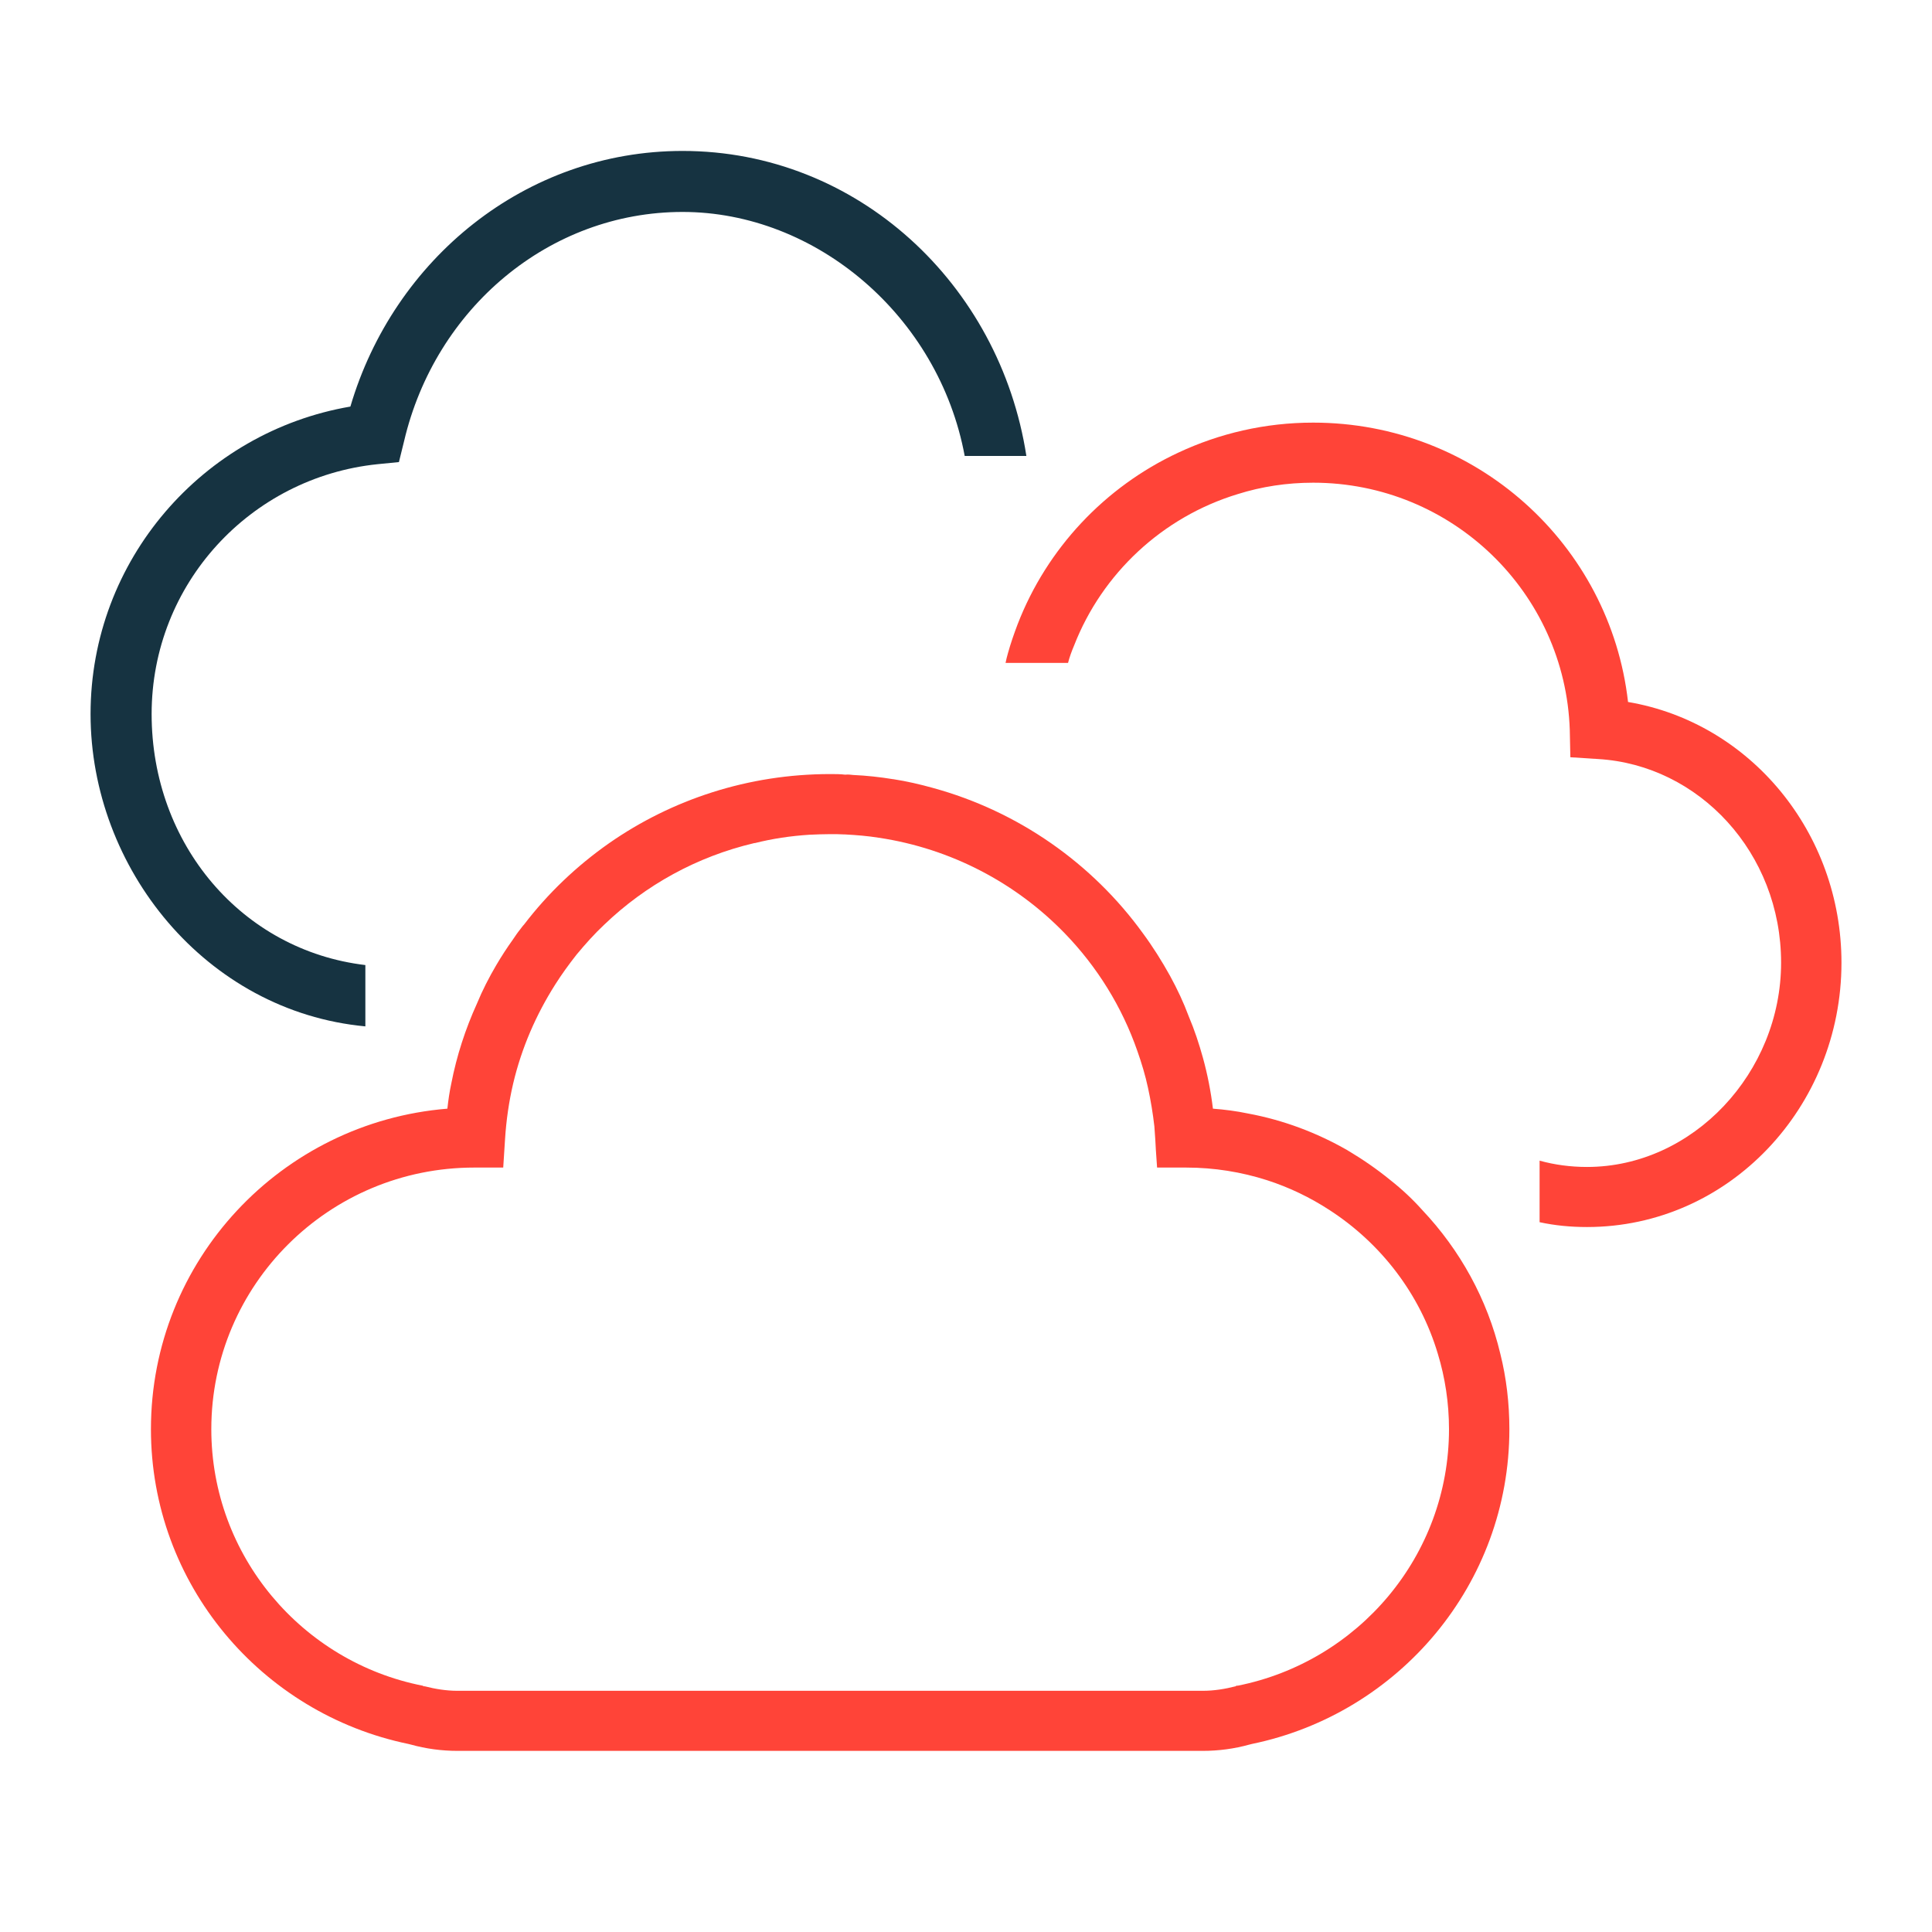
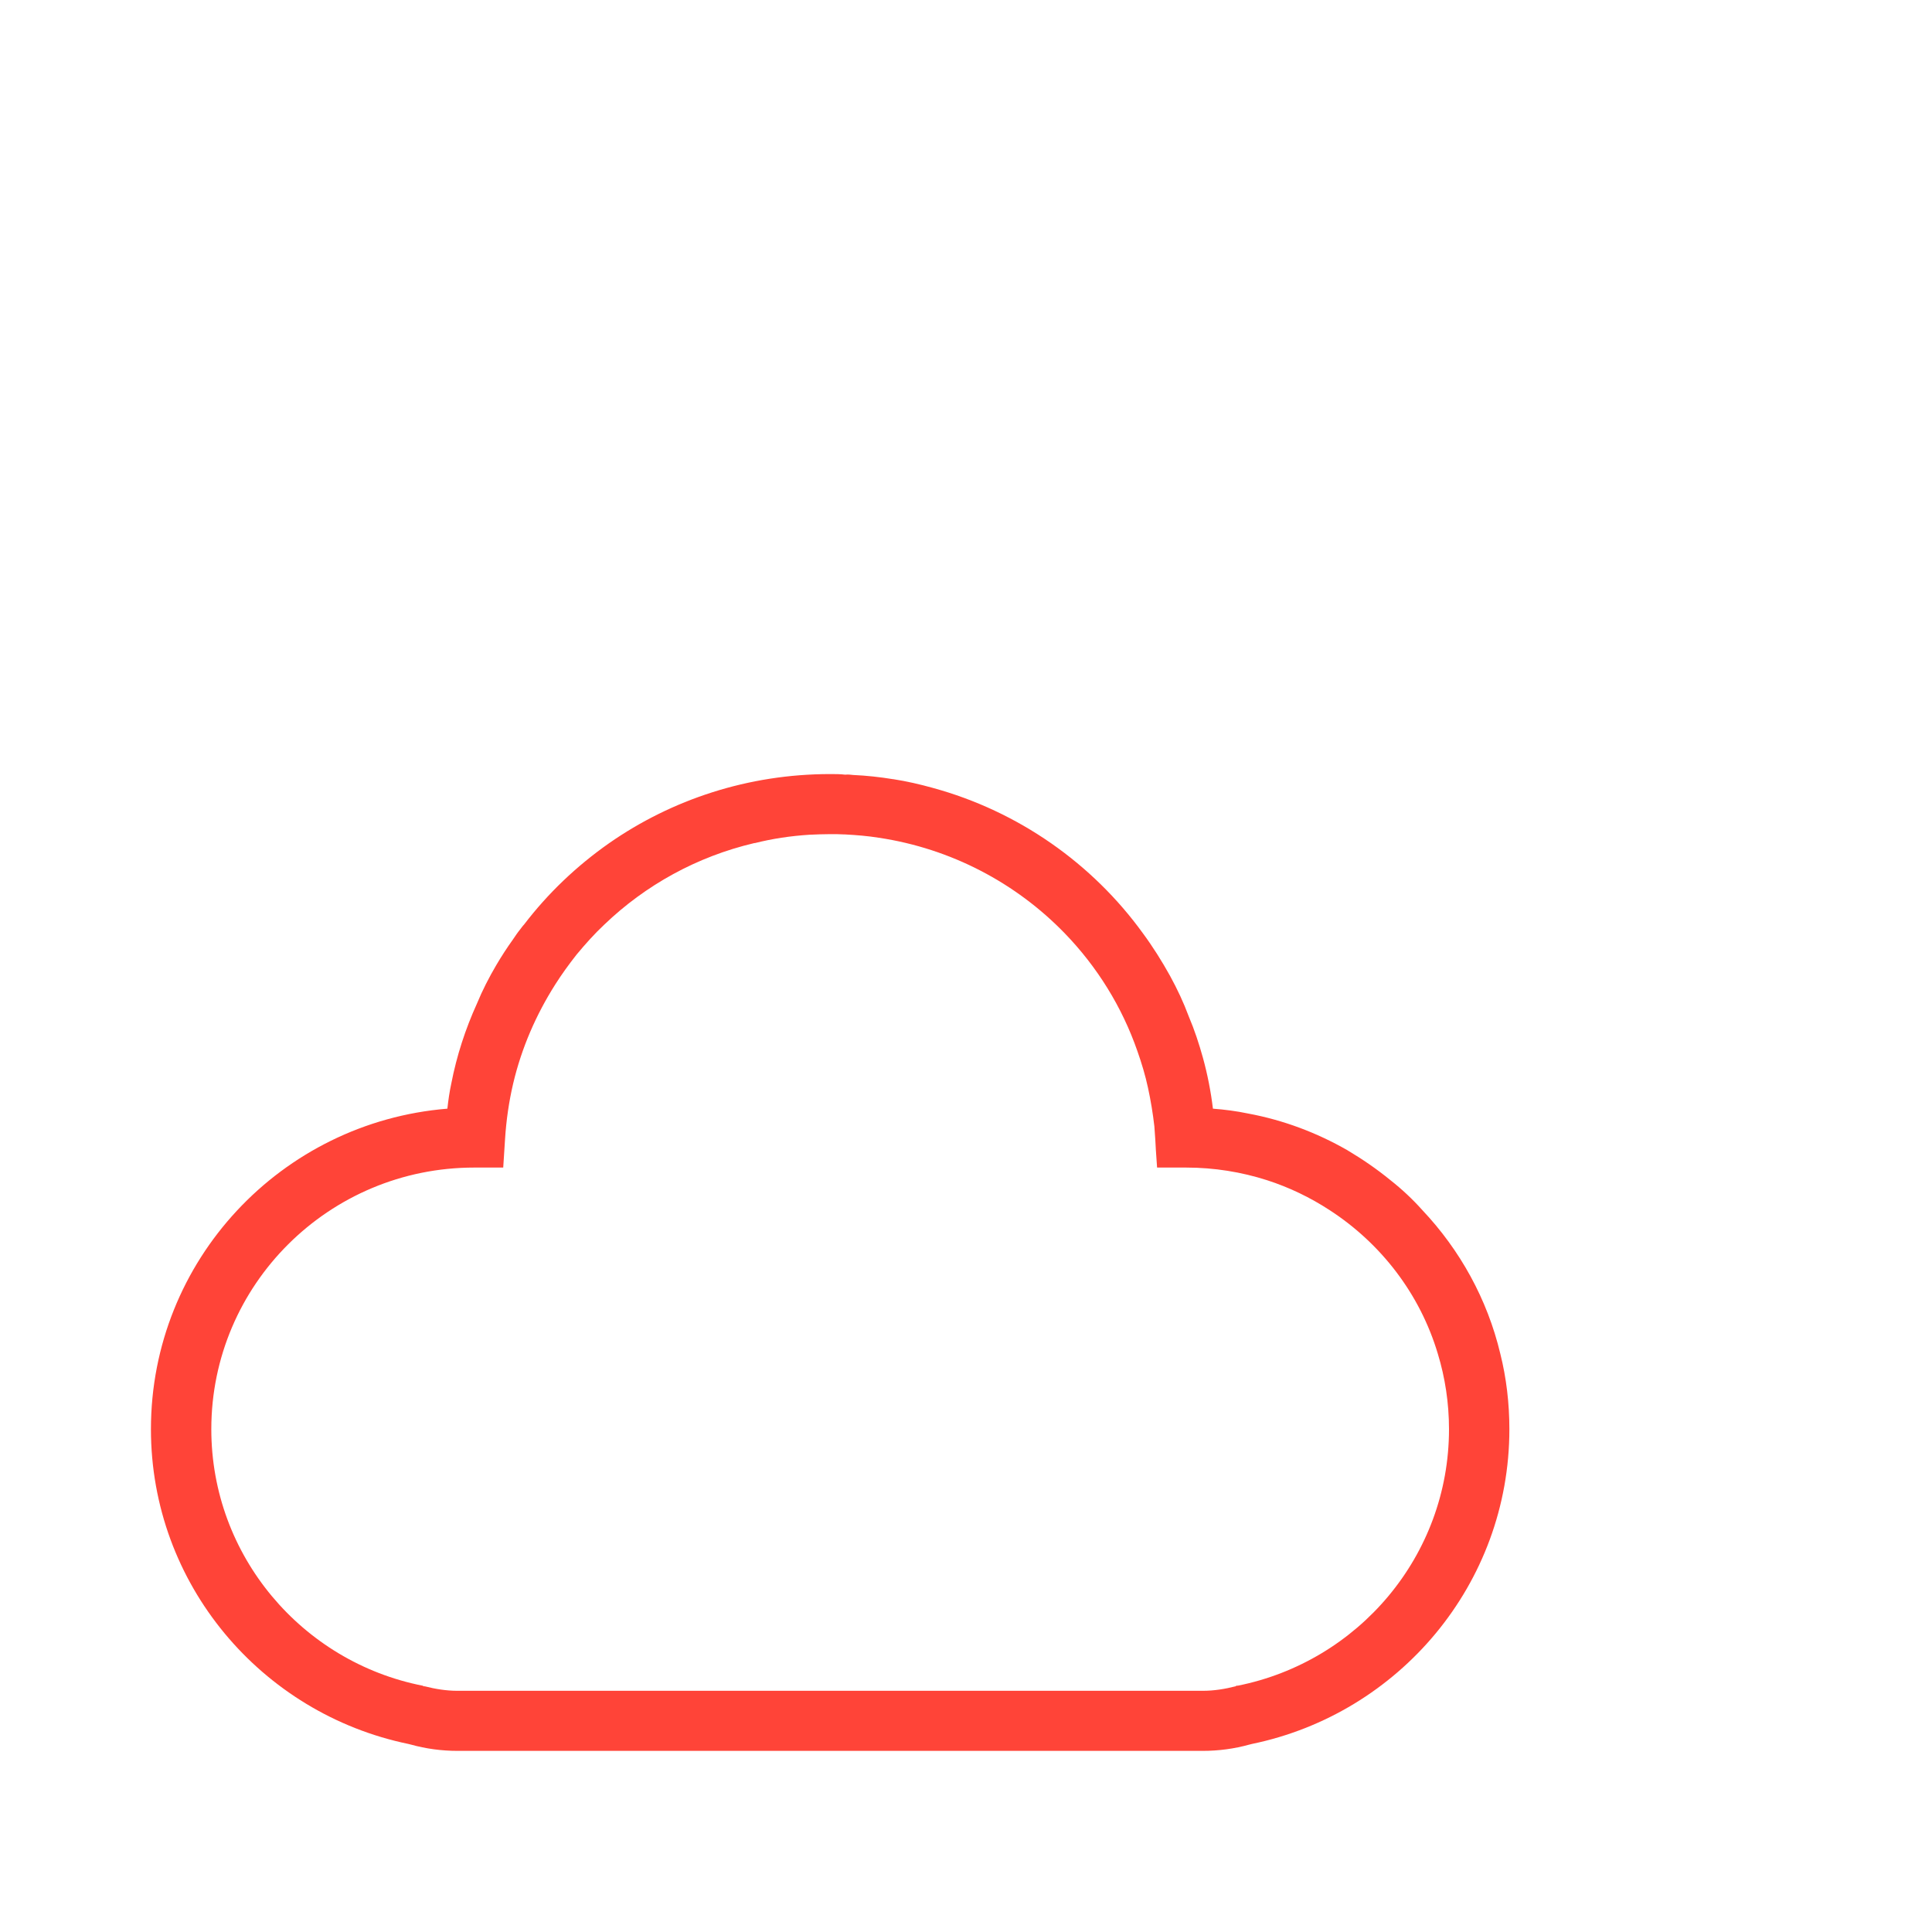
<svg xmlns="http://www.w3.org/2000/svg" fill="none" viewBox="0 0 64 64" height="64" width="64">
-   <path fill="#163341" d="M22.611 5C17.403 5 13.043 8.587 11.607 13.468C6.722 14.306 3 18.55 3 23.653C3 28.756 6.813 33.505 12.103 34V31.969C8.017 31.484 5.023 27.968 5.023 23.653C5.023 19.338 8.3 15.812 12.507 15.377L13.215 15.307L13.387 14.609C14.419 10.214 18.192 7.021 22.611 7.021C27.031 7.021 31.097 10.467 31.957 15.104H34C33.12 9.406 28.397 5 22.611 5Z" />
-   <path fill="#FF4438" d="M53.931 23.254C53.34 18.04 48.901 14 43.501 14C41.901 14 40.391 14.358 39.031 14.995C36.6 16.129 34.681 18.169 33.711 20.677C33.59 20.995 33.48 21.313 33.391 21.632C33.361 21.741 33.331 21.851 33.31 21.96H35.38C35.431 21.761 35.501 21.572 35.581 21.383C36.511 18.995 38.511 17.124 41.001 16.368C41.791 16.119 42.63 15.99 43.501 15.99C48.1 15.99 51.85 19.632 52.001 24.179L52.02 25.085L52.941 25.144C56.281 25.343 59.001 28.249 59.001 31.89C59.001 35.532 56.081 38.657 52.571 38.657C52.031 38.657 51.501 38.587 51.001 38.448V40.487C51.511 40.597 52.031 40.647 52.571 40.647C57.27 40.647 61.001 36.677 61.001 31.89C61.001 27.582 57.98 23.94 53.931 23.254Z" />
  <path fill="#FF4438" d="M47.12 40.09C46.8 39.731 46.44 39.393 46.06 39.095C45.61 38.726 45.13 38.398 44.63 38.1C43.62 37.522 42.52 37.105 41.34 36.886C40.96 36.806 40.57 36.756 40.18 36.726C40.11 36.149 40 35.592 39.85 35.045C39.72 34.577 39.57 34.12 39.38 33.672C39.21 33.214 39 32.766 38.76 32.328C38.49 31.841 38.19 31.363 37.86 30.916C36.19 28.607 33.74 26.876 30.9 26.1C30.47 25.98 30.04 25.881 29.59 25.811H29.58C29.15 25.741 28.71 25.692 28.26 25.672C28.18 25.662 28.09 25.652 28 25.662C27.84 25.642 27.67 25.642 27.5 25.642C24.78 25.642 22.25 26.488 20.18 27.93C19.1 28.687 18.15 29.592 17.36 30.627C17.31 30.677 17.28 30.726 17.24 30.776C17.15 30.886 17.07 31.005 16.99 31.124C16.79 31.403 16.61 31.682 16.44 31.97C16.2 32.378 15.98 32.806 15.8 33.244C15.42 34.08 15.13 34.965 14.95 35.891C14.89 36.169 14.85 36.448 14.82 36.726C9.32 37.174 5 41.751 5 47.343C5 52.478 8.66 56.766 13.53 57.771C13.56 57.781 13.58 57.781 13.61 57.791C14.11 57.93 14.63 58 15.16 58H39.84C40.37 58 40.89 57.93 41.39 57.791C41.42 57.781 41.44 57.781 41.47 57.771C46.34 56.766 50 52.478 50 47.343C50 46.488 49.9 45.642 49.7 44.846C49.27 43.035 48.36 41.403 47.12 40.09ZM41 55.841H40.96L40.93 55.861C40.58 55.95 40.22 56.01 39.84 56.01H15.16C14.78 56.01 14.42 55.95 14.07 55.861H14.04L14 55.841C10.01 55.055 7 51.542 7 47.343C7 42.557 10.9 38.677 15.71 38.677H16.67L16.73 37.741C16.77 37.105 16.86 36.488 17 35.891C17.28 34.706 17.76 33.612 18.39 32.617C18.61 32.269 18.85 31.94 19.1 31.622C19.39 31.274 19.69 30.935 20.02 30.627C21.38 29.323 23.08 28.378 24.98 27.93C24.99 27.921 25 27.93 25 27.93C25.59 27.781 26.19 27.692 26.81 27.652C27.04 27.642 27.27 27.632 27.5 27.632C27.66 27.632 27.82 27.632 27.98 27.642H28C28.37 27.662 28.74 27.692 29.11 27.751C31.51 28.11 33.66 29.254 35.27 30.916C36.34 32.02 37.17 33.353 37.68 34.826C37.82 35.224 37.94 35.622 38.03 36.04C38.12 36.458 38.19 36.876 38.24 37.313C38.25 37.453 38.26 37.602 38.27 37.741L38.29 38.1L38.33 38.677H39.29C40.23 38.677 41.13 38.826 41.97 39.095C42.71 39.333 43.41 39.672 44.05 40.09C45.75 41.194 47.04 42.866 47.63 44.846C47.87 45.632 48 46.478 48 47.343C48 51.542 44.99 55.045 41 55.841Z" />
</svg>